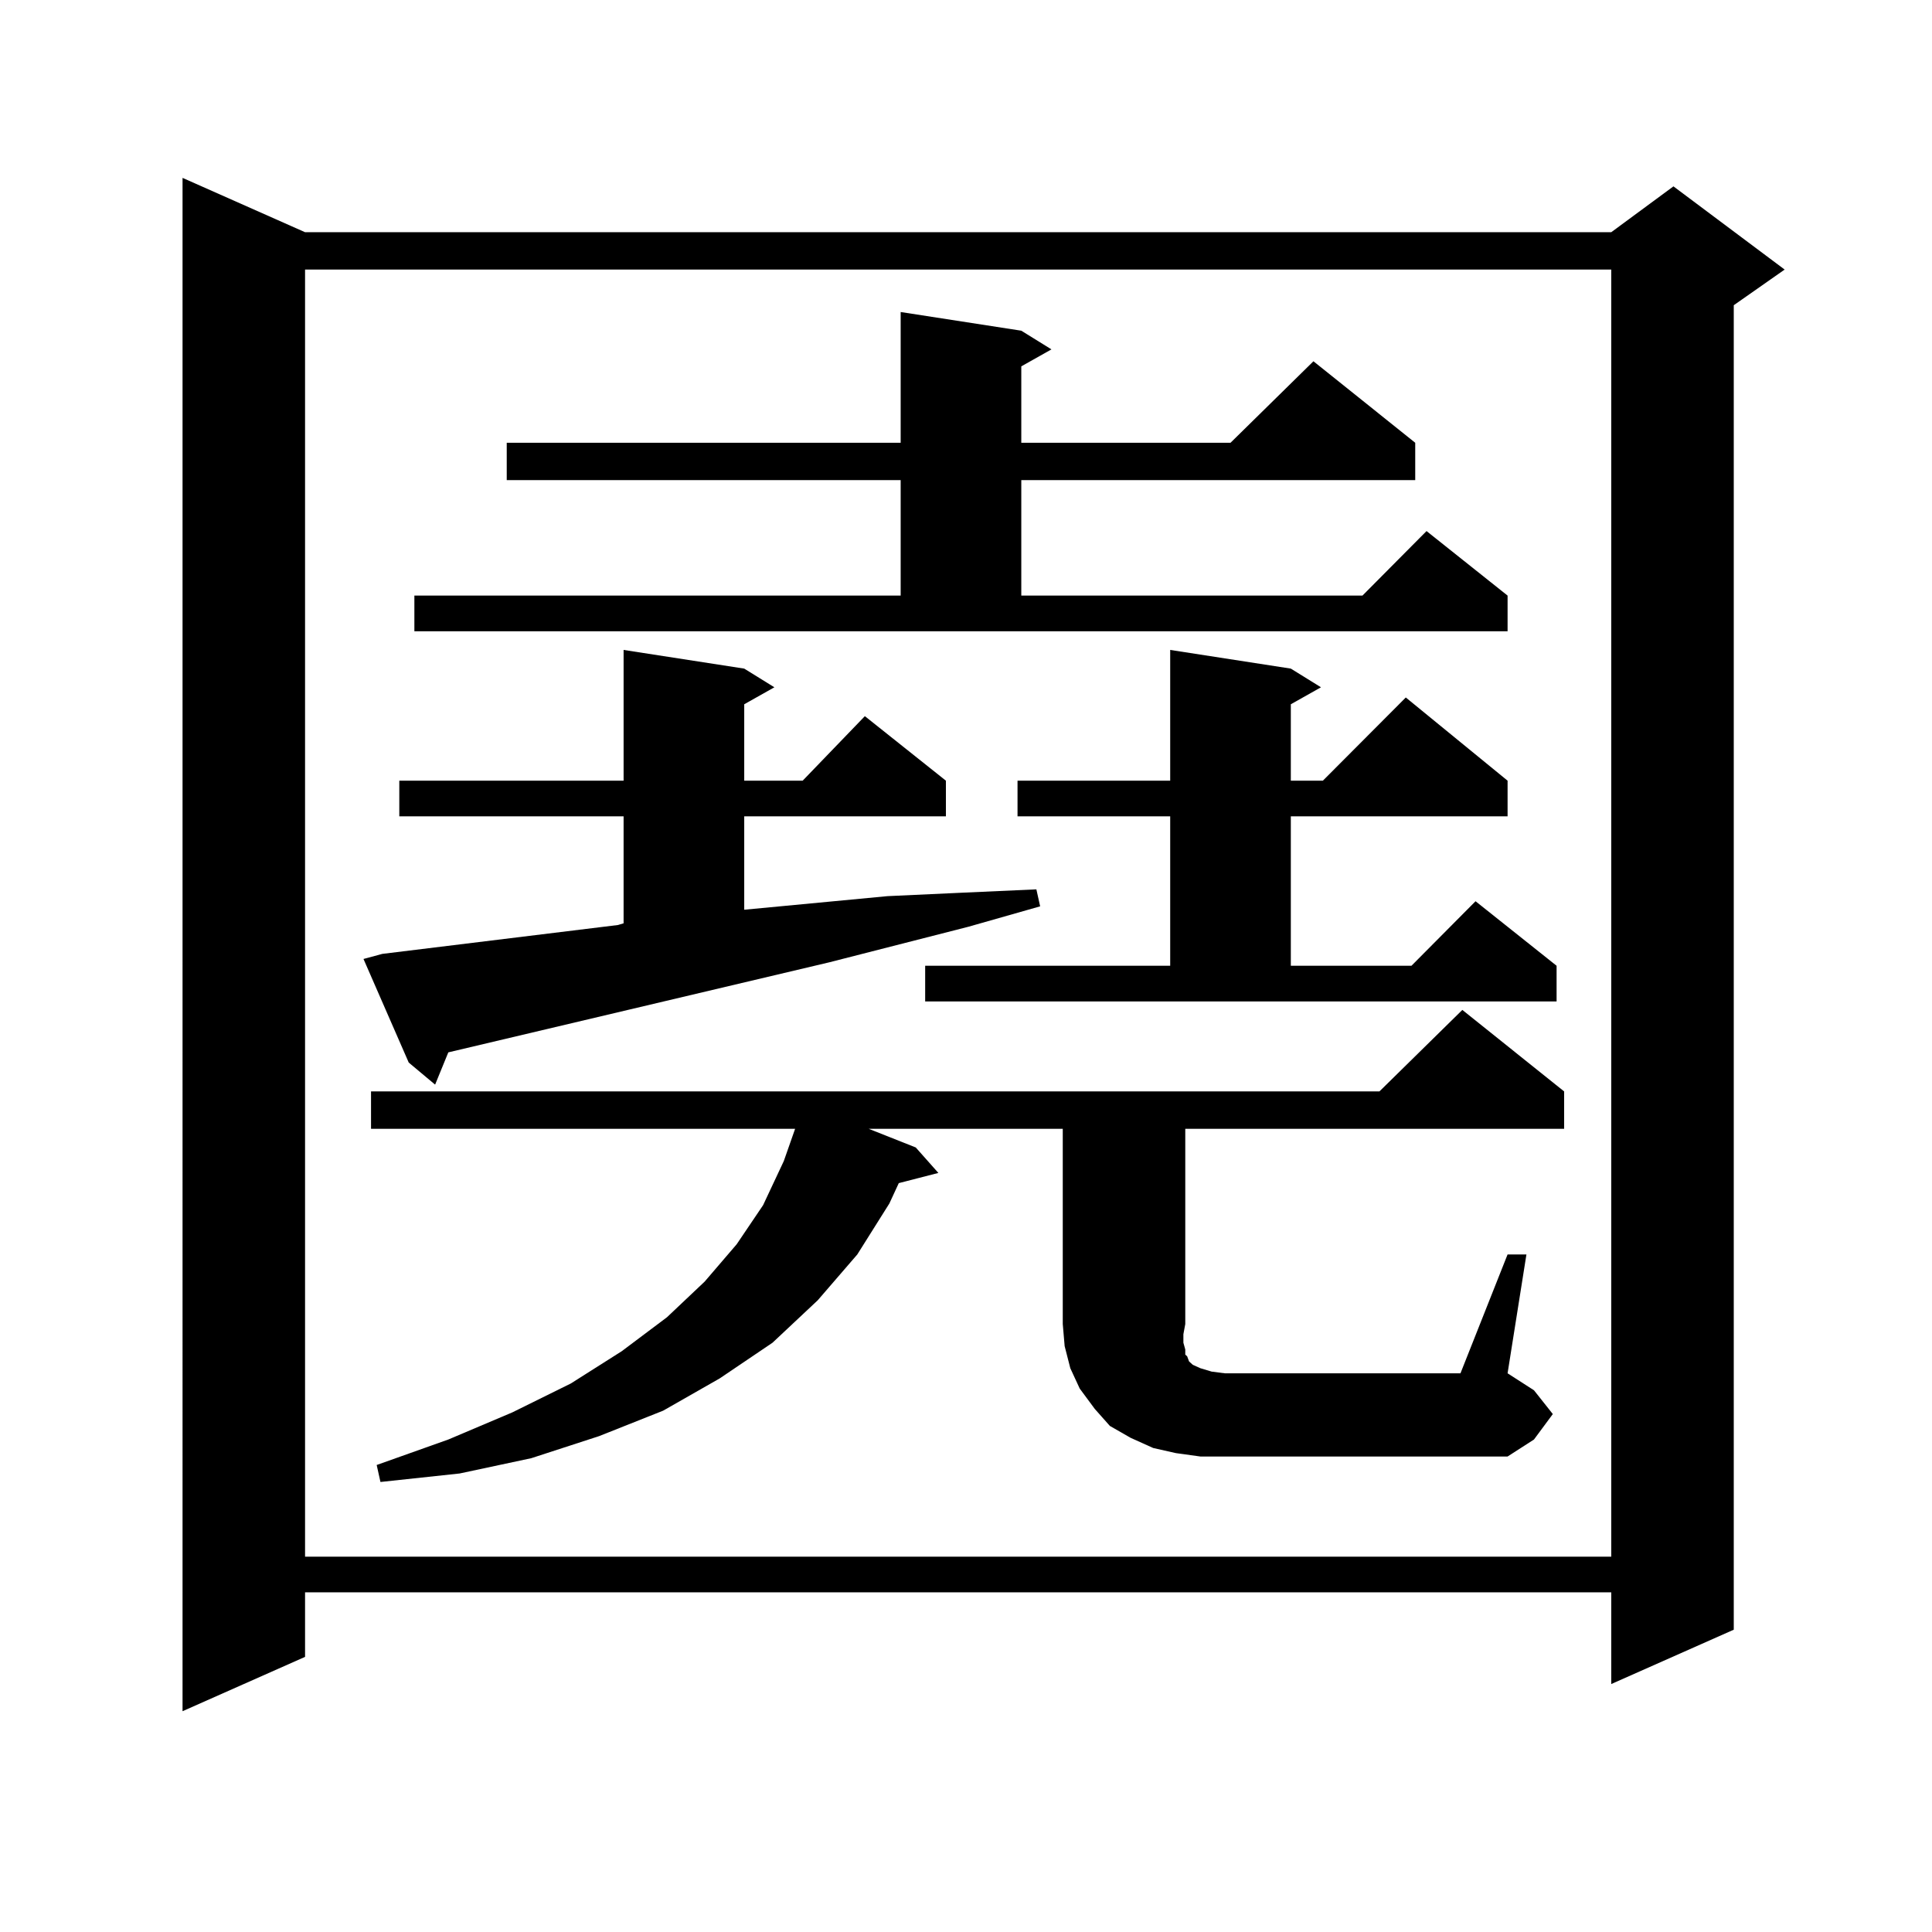
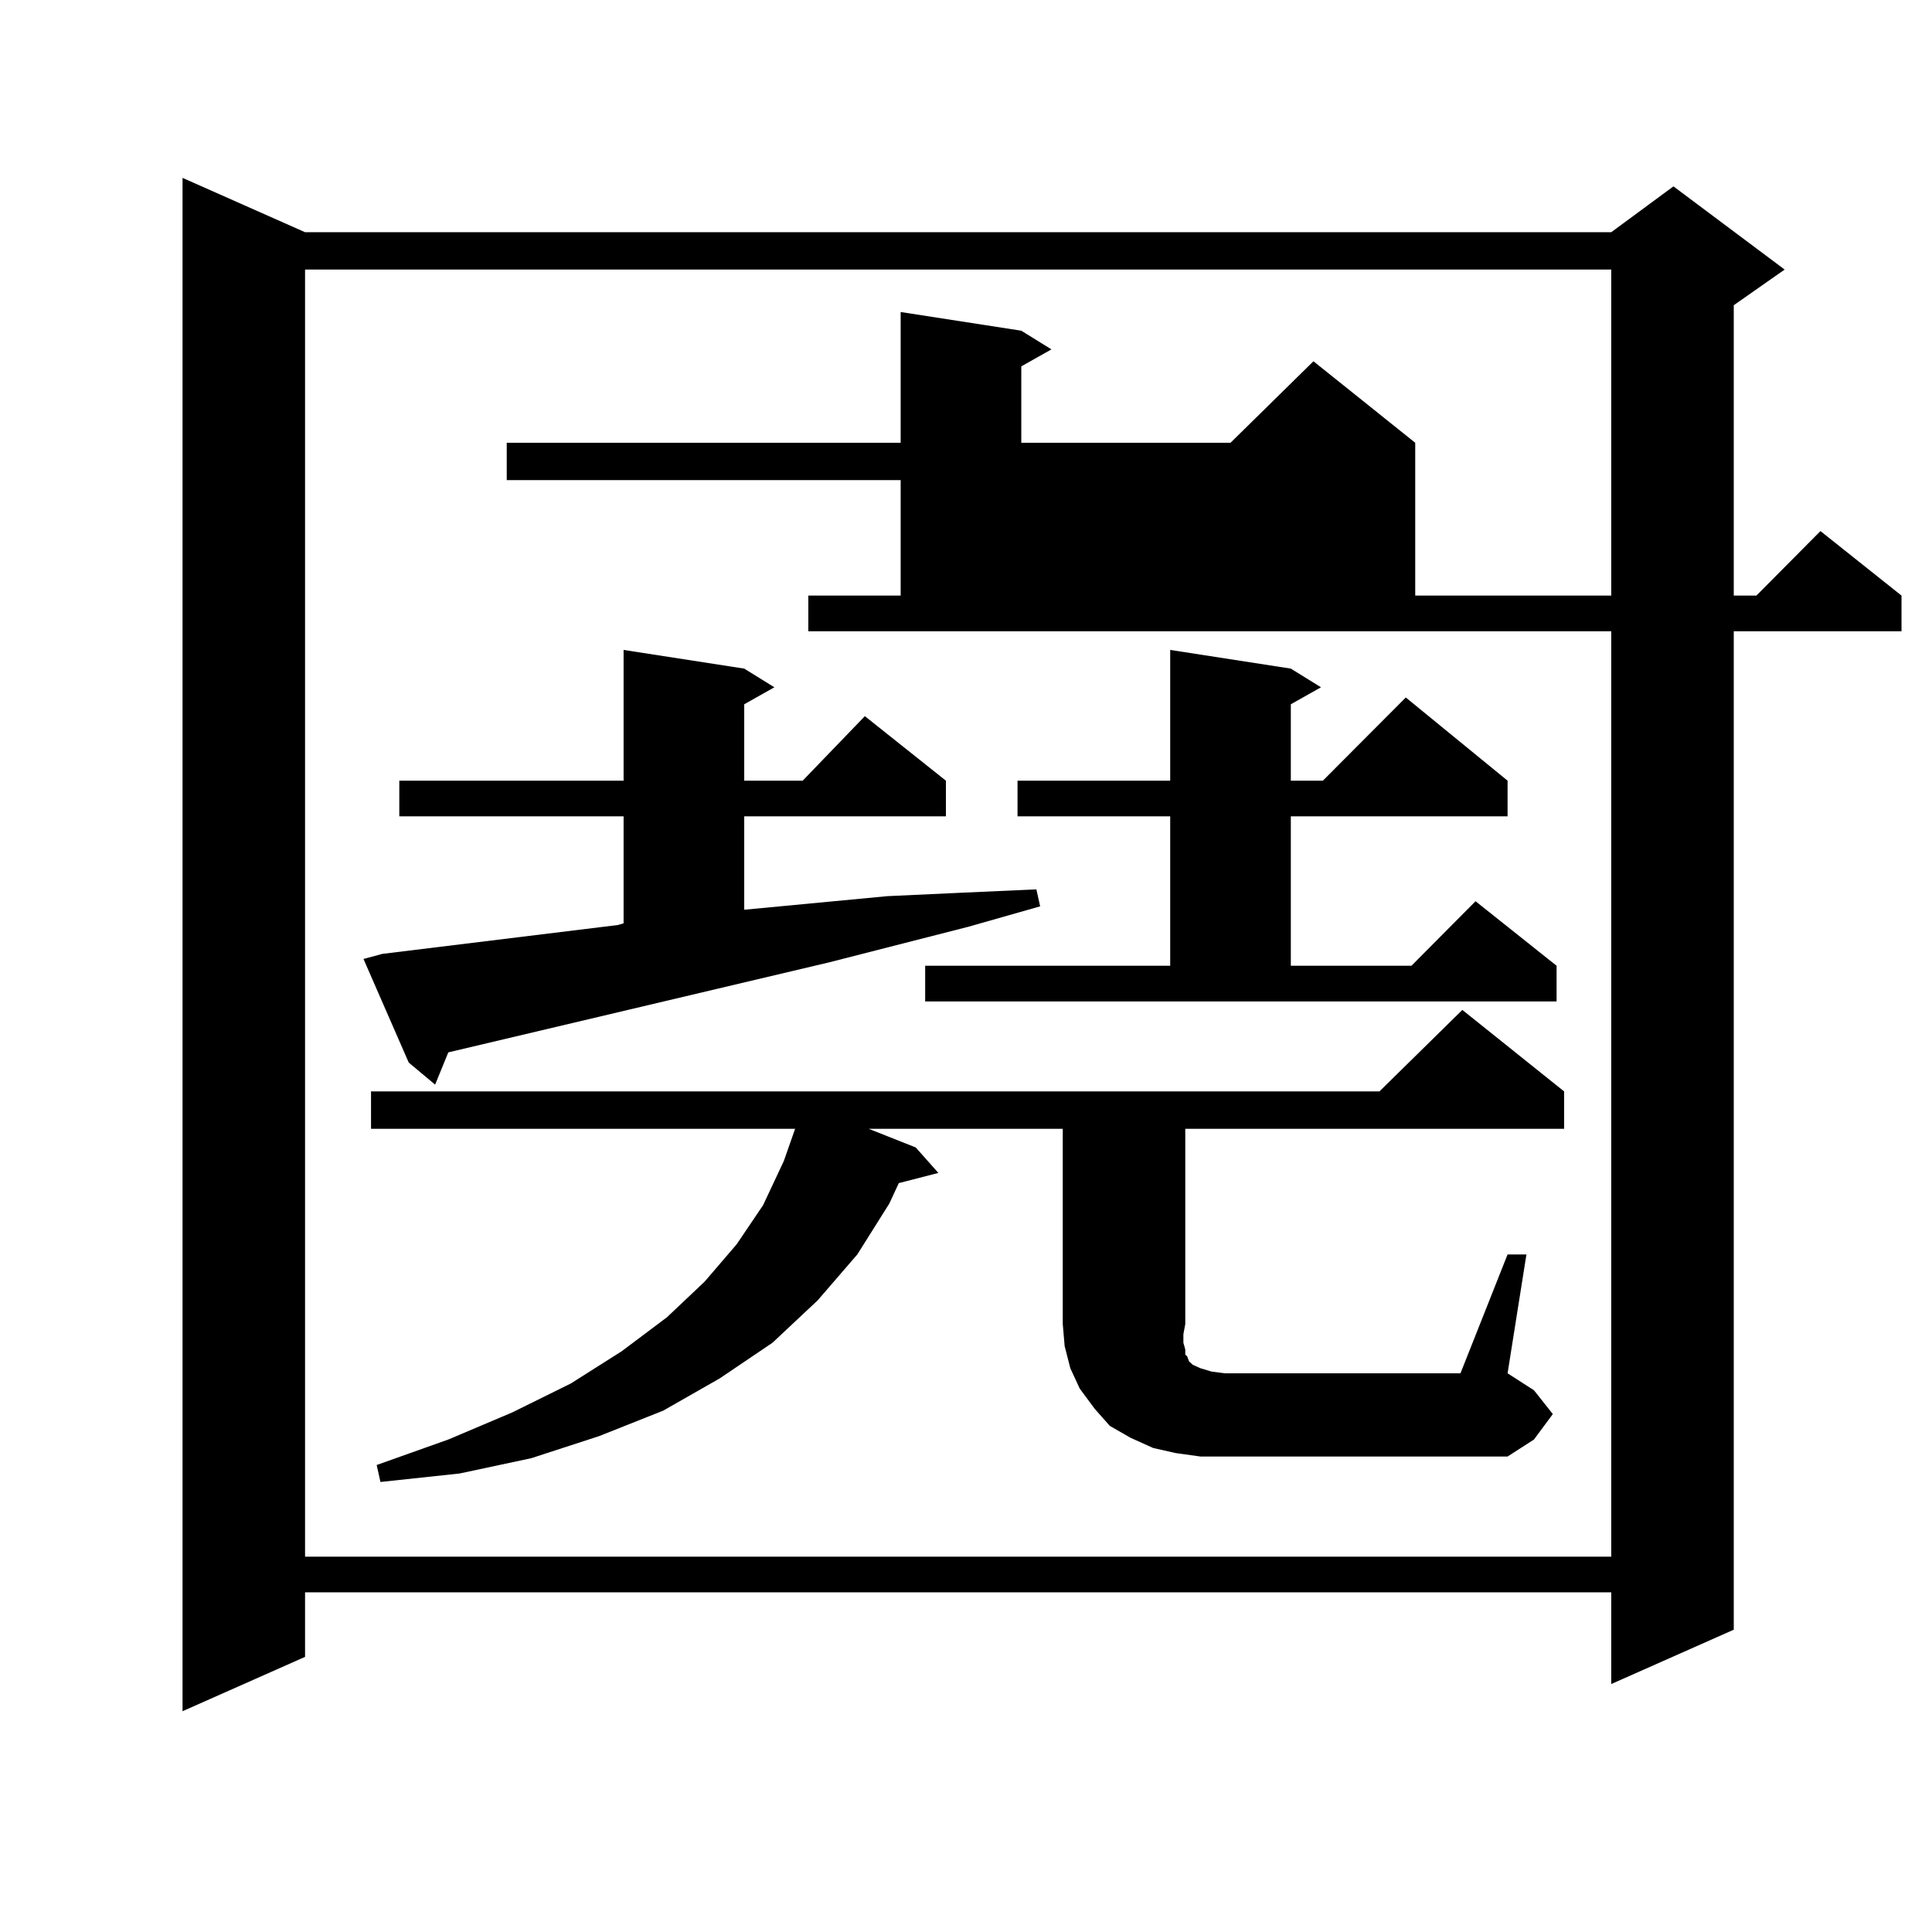
<svg xmlns="http://www.w3.org/2000/svg" version="1.1" id="图层_1" x="0px" y="0px" width="1000px" height="1000px" viewBox="0 0 1000 1000" enable-background="new 0 0 1000 1000" xml:space="preserve">
-   <path d="M157.898,120.191h676.081l32.194-23.73l57.56,43.066l-26.341,18.457v685.547l-63.413,28.125v-47.461H157.898v33.398  l-63.413,28.125V92.066L157.898,120.191z M157.898,139.527v666.211h676.081V139.527H157.898z M197.897,493.727l121.948-14.941  l2.927-0.879v-55.371H206.678v-18.457h116.095v-67.676l62.438,9.668l15.609,9.668l-15.609,8.789v39.551h30.243l32.194-33.398  l41.95,33.398v18.457H385.21v48.34l74.145-7.031l38.048-1.758l39.023-1.758l1.951,8.789l-37.072,10.547l-72.193,18.457  l-197.068,46.582l-6.829,16.699l-13.658-11.426l-23.414-53.613L197.897,493.727z M780.322,649.293h9.756l-9.756,61.523l13.658,8.789  l9.756,12.305l-9.756,13.184l-13.658,8.789H621.302l-12.683-1.758l-11.707-2.637l-11.707-5.273l-10.731-6.152l-7.805-8.789  l-7.805-10.547l-4.878-10.547l-2.927-11.426l-0.976-11.426V584.254H449.599l24.39,9.668l11.707,13.184l-20.487,5.273l-4.878,10.547  l-16.585,26.367l-20.487,23.73l-23.414,21.973l-27.316,18.457l-29.268,16.699l-33.17,13.184l-35.121,11.426l-37.072,7.91  l-40.975,4.395l-1.951-8.789l37.072-13.184l33.17-14.063l30.243-14.941l26.341-16.699l23.414-17.578l19.512-18.457l16.585-19.336  l13.658-20.215l10.731-22.852l5.854-16.699H192.044v-19.336h521.938l42.926-42.188l52.682,42.188v19.336H613.497v101.074  l-0.976,5.273v4.395l0.976,3.516v2.637l0.976,0.879l0.976,2.637l1.951,1.758l3.902,1.758l5.854,1.758l6.829,0.879h121.948  L780.322,649.293z M214.482,308.277h251.701v-59.766H262.286v-19.336h203.897V161.5l62.438,9.668l15.609,9.668l-15.609,8.789v39.551  h108.29l42.926-42.188l52.682,42.188v19.336H528.621v59.766h176.581l33.17-33.398l41.95,33.398v18.457h-565.84V308.277z   M478.866,499.879h126.826v-77.344H526.67v-18.457h79.022v-67.676l62.438,9.668l15.609,9.668l-15.609,8.789v39.551h16.585  l42.926-43.066l52.682,43.066v18.457H668.13v77.344h62.438l33.17-33.398l41.95,33.398v18.457H478.866V499.879z" />
+   <path d="M157.898,120.191h676.081l32.194-23.73l57.56,43.066l-26.341,18.457v685.547l-63.413,28.125v-47.461H157.898v33.398  l-63.413,28.125V92.066L157.898,120.191z M157.898,139.527v666.211h676.081V139.527H157.898z M197.897,493.727l121.948-14.941  l2.927-0.879v-55.371H206.678v-18.457h116.095v-67.676l62.438,9.668l15.609,9.668l-15.609,8.789v39.551h30.243l32.194-33.398  l41.95,33.398v18.457H385.21v48.34l74.145-7.031l38.048-1.758l39.023-1.758l1.951,8.789l-37.072,10.547l-72.193,18.457  l-197.068,46.582l-6.829,16.699l-13.658-11.426l-23.414-53.613L197.897,493.727z M780.322,649.293h9.756l-9.756,61.523l13.658,8.789  l9.756,12.305l-9.756,13.184l-13.658,8.789H621.302l-12.683-1.758l-11.707-2.637l-11.707-5.273l-10.731-6.152l-7.805-8.789  l-7.805-10.547l-4.878-10.547l-2.927-11.426l-0.976-11.426V584.254H449.599l24.39,9.668l11.707,13.184l-20.487,5.273l-4.878,10.547  l-16.585,26.367l-20.487,23.73l-23.414,21.973l-27.316,18.457l-29.268,16.699l-33.17,13.184l-35.121,11.426l-37.072,7.91  l-40.975,4.395l-1.951-8.789l37.072-13.184l33.17-14.063l30.243-14.941l26.341-16.699l23.414-17.578l19.512-18.457l16.585-19.336  l13.658-20.215l10.731-22.852l5.854-16.699H192.044v-19.336h521.938l42.926-42.188l52.682,42.188v19.336H613.497v101.074  l-0.976,5.273v4.395l0.976,3.516v2.637l0.976,0.879l0.976,2.637l1.951,1.758l3.902,1.758l5.854,1.758l6.829,0.879h121.948  L780.322,649.293z M214.482,308.277h251.701v-59.766H262.286v-19.336h203.897V161.5l62.438,9.668l15.609,9.668l-15.609,8.789v39.551  h108.29l42.926-42.188l52.682,42.188v19.336v59.766h176.581l33.17-33.398l41.95,33.398v18.457h-565.84V308.277z   M478.866,499.879h126.826v-77.344H526.67v-18.457h79.022v-67.676l62.438,9.668l15.609,9.668l-15.609,8.789v39.551h16.585  l42.926-43.066l52.682,43.066v18.457H668.13v77.344h62.438l33.17-33.398l41.95,33.398v18.457H478.866V499.879z" />
</svg>